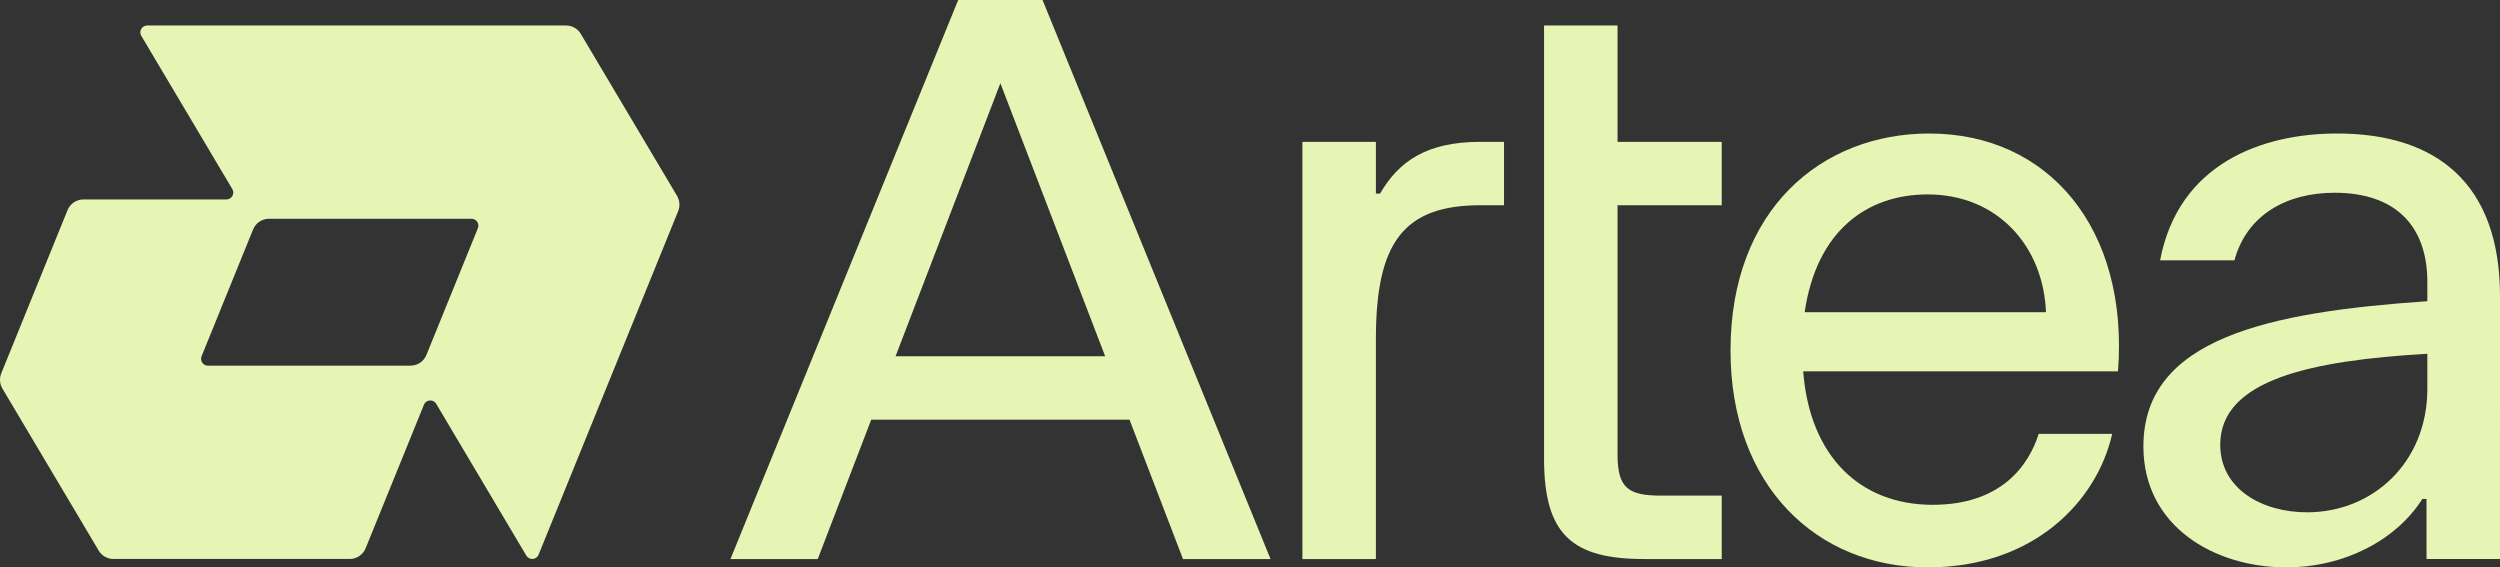
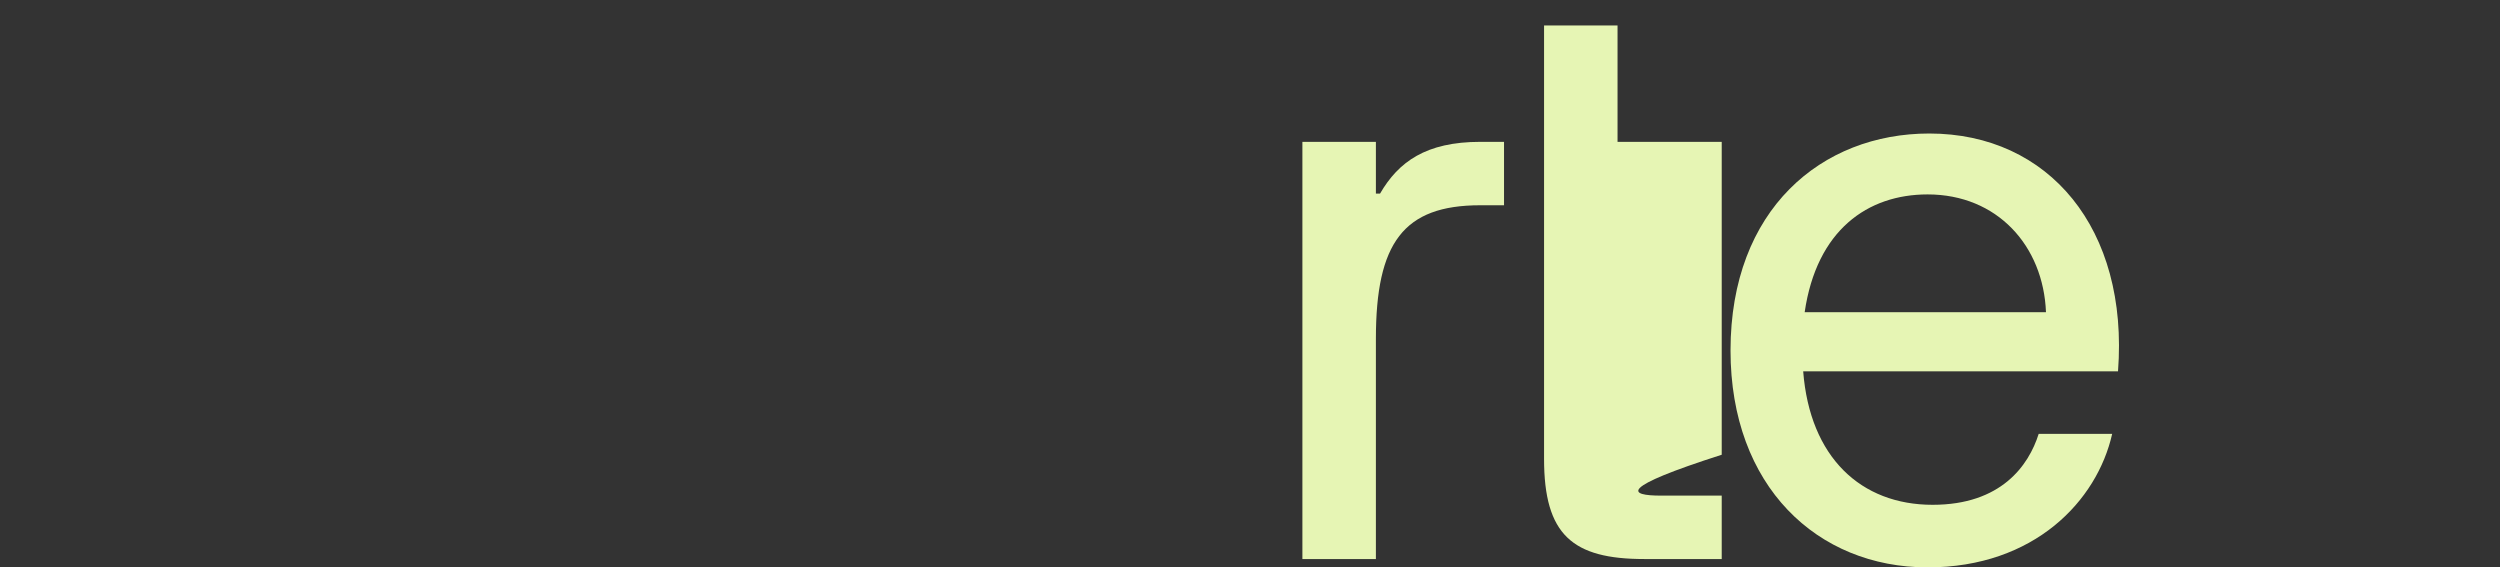
<svg xmlns="http://www.w3.org/2000/svg" width="282" height="64" viewBox="0 0 282 64" fill="none">
  <rect x="0" y="0" width="282" height="64" fill="#333333" stroke="none" />
-   <path d="M133.442 63.059L127.409 47.341H98.274L92.242 63.059H82.395L108.085 0H117.599L143.316 63.059H133.442ZM101.019 40.188H124.664L112.842 9.385L101.019 40.188H101.019Z" fill="#E6F5B4" />
  <path d="M146.91 63.059V16H155.201V21.835H155.671C157.744 18.259 160.852 16 166.976 16H169.654V23.153H166.976C158.309 23.153 155.201 27.389 155.201 38.212V63.059H146.91Z" fill="#E6F5B4" />
-   <path d="M174.17 2.874H182.459V16H194.21V23.153H182.459V51.294C182.459 55.059 183.684 55.906 187.358 55.906H194.21V63.059H185.474C177.373 63.059 174.17 60.33 174.17 51.765V2.874Z" fill="#E6F5B4" />
+   <path d="M174.17 2.874H182.459V16H194.21V23.153V51.294C182.459 55.059 183.684 55.906 187.358 55.906H194.21V63.059H185.474C177.373 63.059 174.17 60.33 174.17 51.765V2.874Z" fill="#E6F5B4" />
  <path d="M217.623 15.06C205.471 15.06 195.203 23.624 195.203 39.53C195.203 54.871 205 64.001 217.435 64.001C229.492 64.001 236.557 56.471 238.253 48.942H229.963C228.833 52.518 225.725 56.942 218 56.942C209.898 56.942 204.152 51.577 203.399 41.883H238.912C240.137 25.789 231.094 15.06 217.623 15.06L217.623 15.06ZM217.435 21.93C225.282 21.93 230.492 27.72 230.786 35.215H203.567C204.92 25.949 210.67 21.93 217.435 21.93Z" fill="#E6F5B4" />
-   <path d="M263.631 15.059C255.153 15.059 245.733 18.447 243.66 29.364H252.044C253.457 24.188 257.979 21.741 263.349 21.741C270.037 21.741 273.805 25.317 273.805 31.811V33.976C256.001 35.2 241.776 38.117 241.776 50.352C241.776 59.388 249.783 63.999 257.884 63.999C264.479 63.999 270.319 60.894 273.24 56.282H273.711V63.058H281.997C281.997 63.058 282 52.741 282 33.411C282 20.705 274.841 15.059 263.631 15.059L263.631 15.059ZM260.239 57.788C255.153 57.788 250.443 55.153 250.443 50.164C250.443 42.823 260.711 40.658 273.805 39.906V43.858C273.805 52.141 267.682 57.788 260.24 57.788L260.239 57.788Z" fill="#E6F5B4" />
-   <path d="M76.37 22.093L65.514 3.822C65.165 3.234 64.532 2.874 63.848 2.874H16.604C16.003 2.874 15.631 3.528 15.938 4.044L26.207 21.327C26.514 21.844 26.142 22.497 25.541 22.497H9.414C8.626 22.497 7.916 22.975 7.619 23.705L0.142 42.112C-0.086 42.673 -0.038 43.308 0.272 43.829L11.13 62.104C11.479 62.691 12.112 63.051 12.796 63.051H39.449C40.238 63.051 40.947 62.574 41.244 61.843L47.821 45.653C48.062 45.06 48.878 44.999 49.205 45.55L59.368 62.672C59.695 63.223 60.511 63.161 60.752 62.568L76.499 23.81C76.727 23.249 76.679 22.614 76.37 22.093ZM53.905 25.744L48.098 40.04C47.801 40.77 47.092 41.247 46.303 41.247H23.457C22.907 41.247 22.532 40.691 22.739 40.181L28.546 25.886C28.843 25.155 29.552 24.678 30.341 24.678H53.188C53.737 24.678 54.112 25.235 53.905 25.744Z" fill="#E6F5B4" />
</svg>